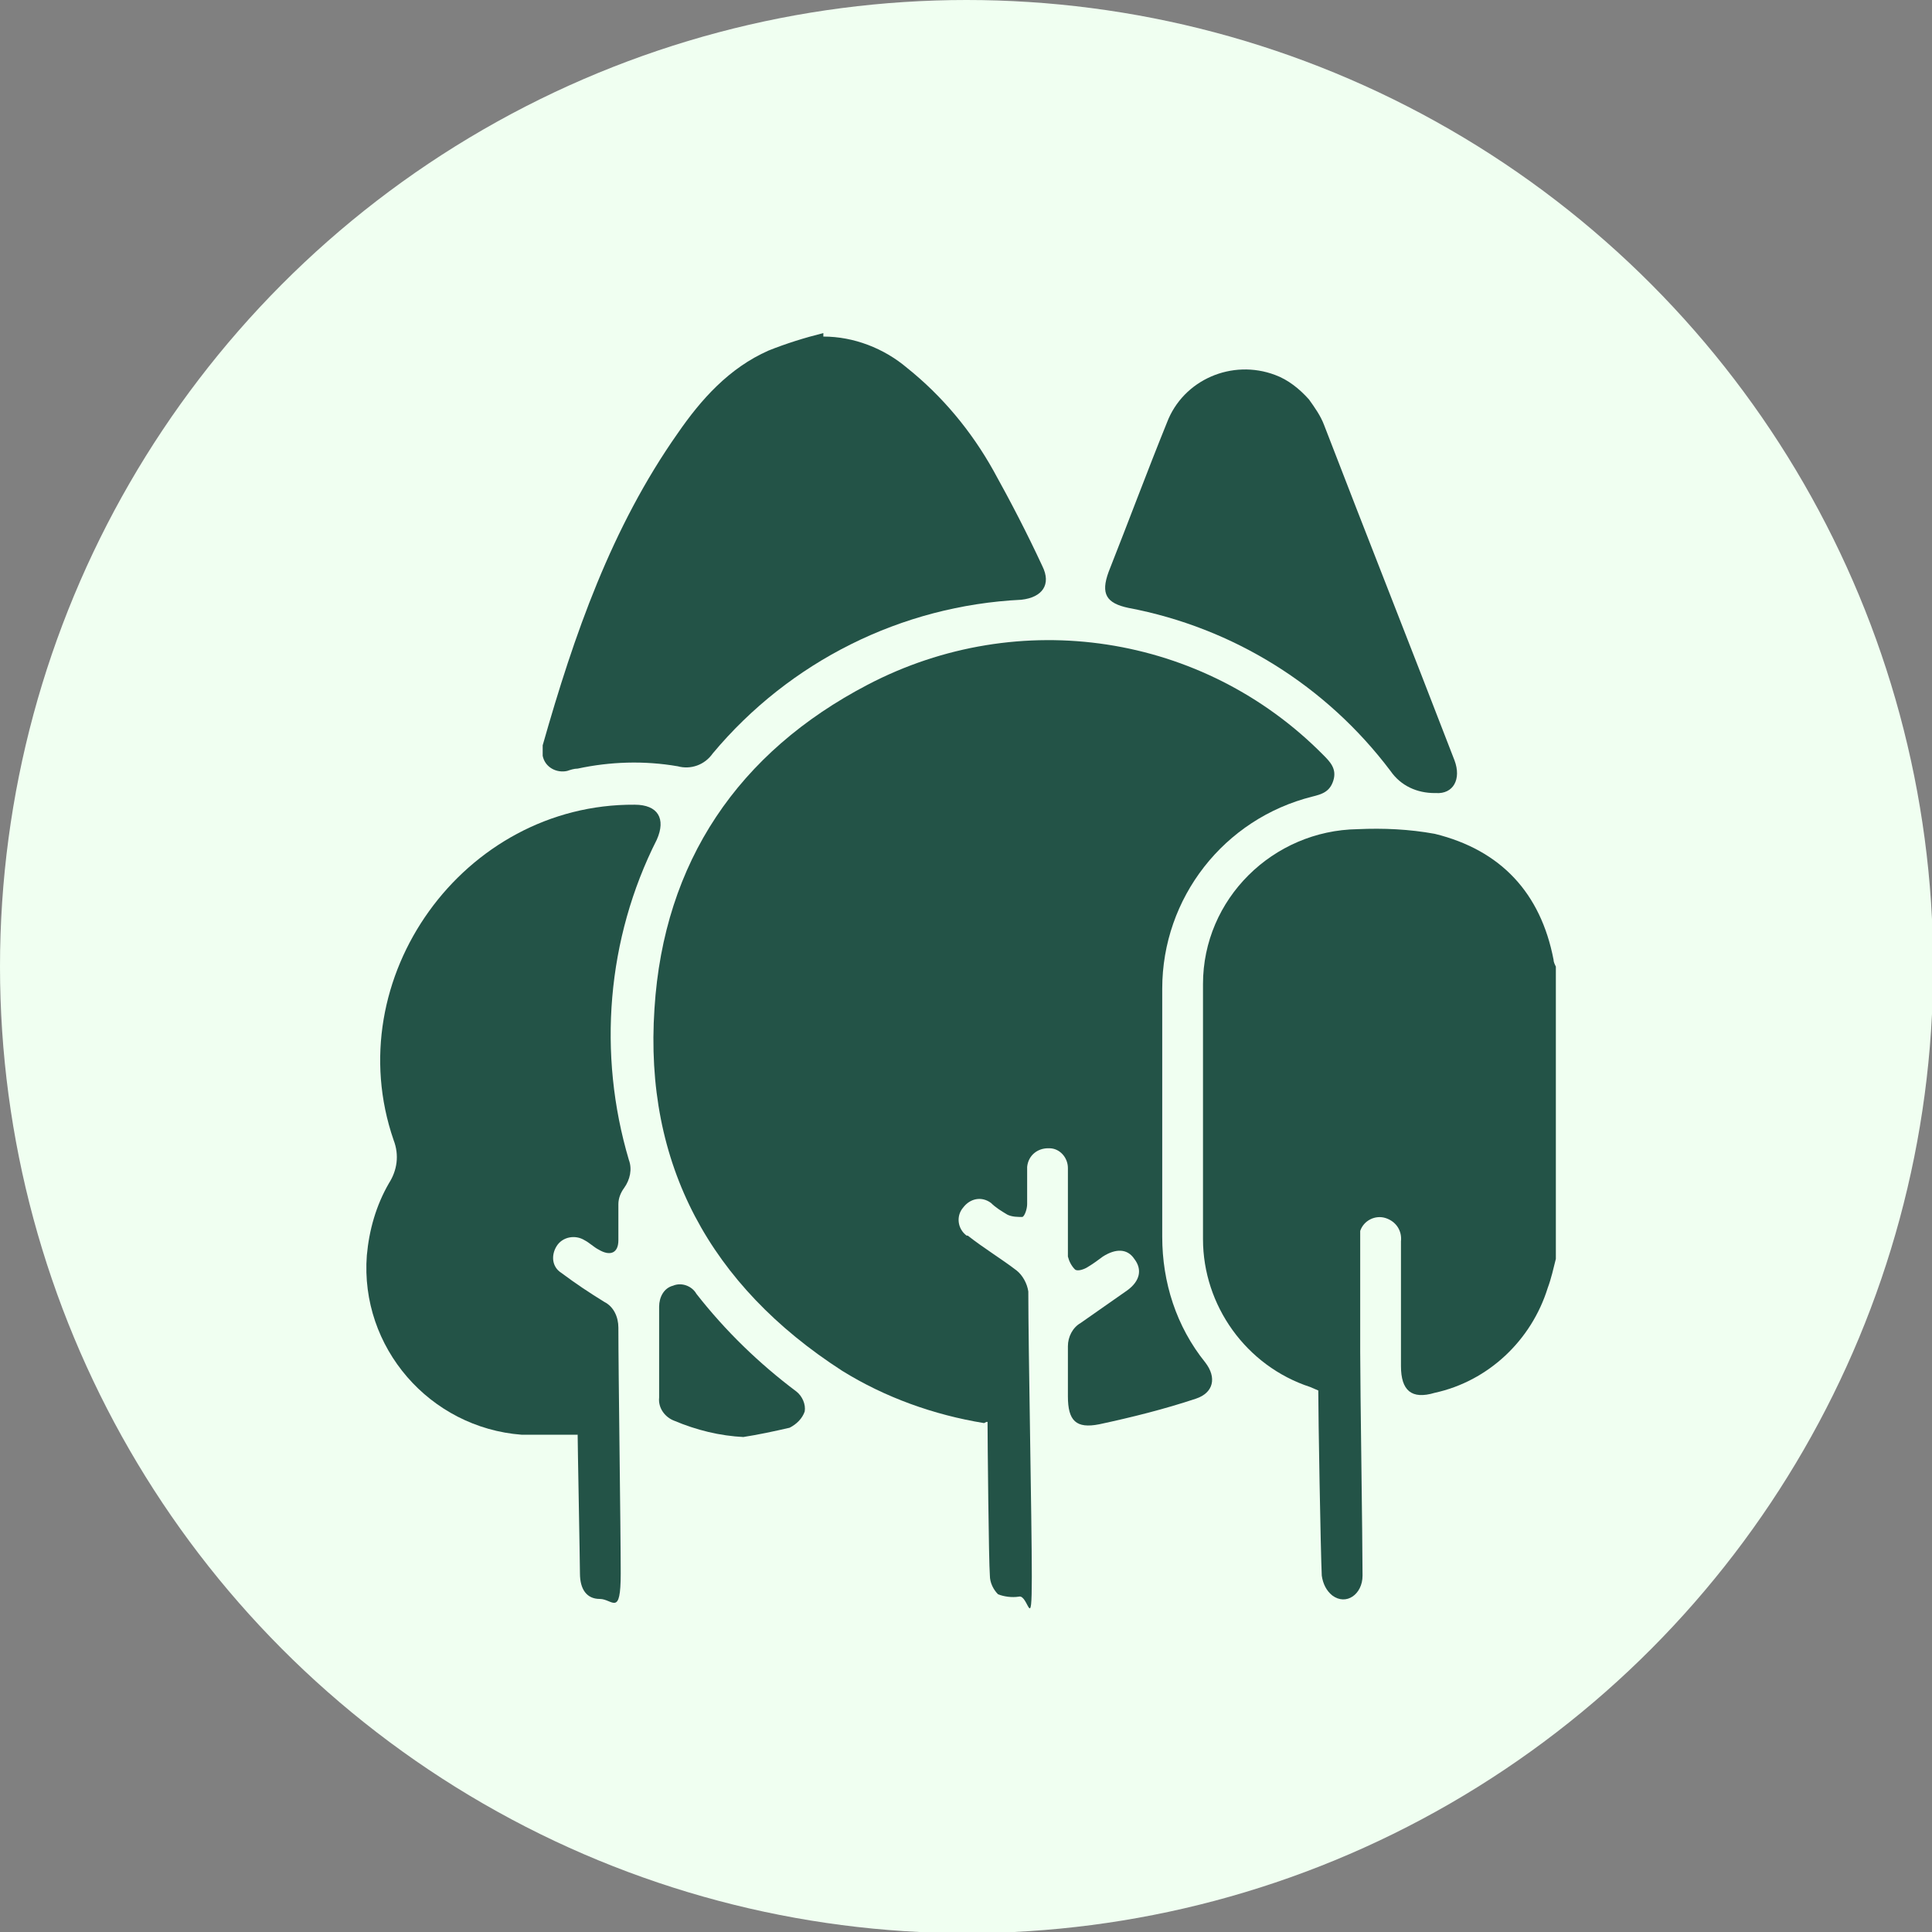
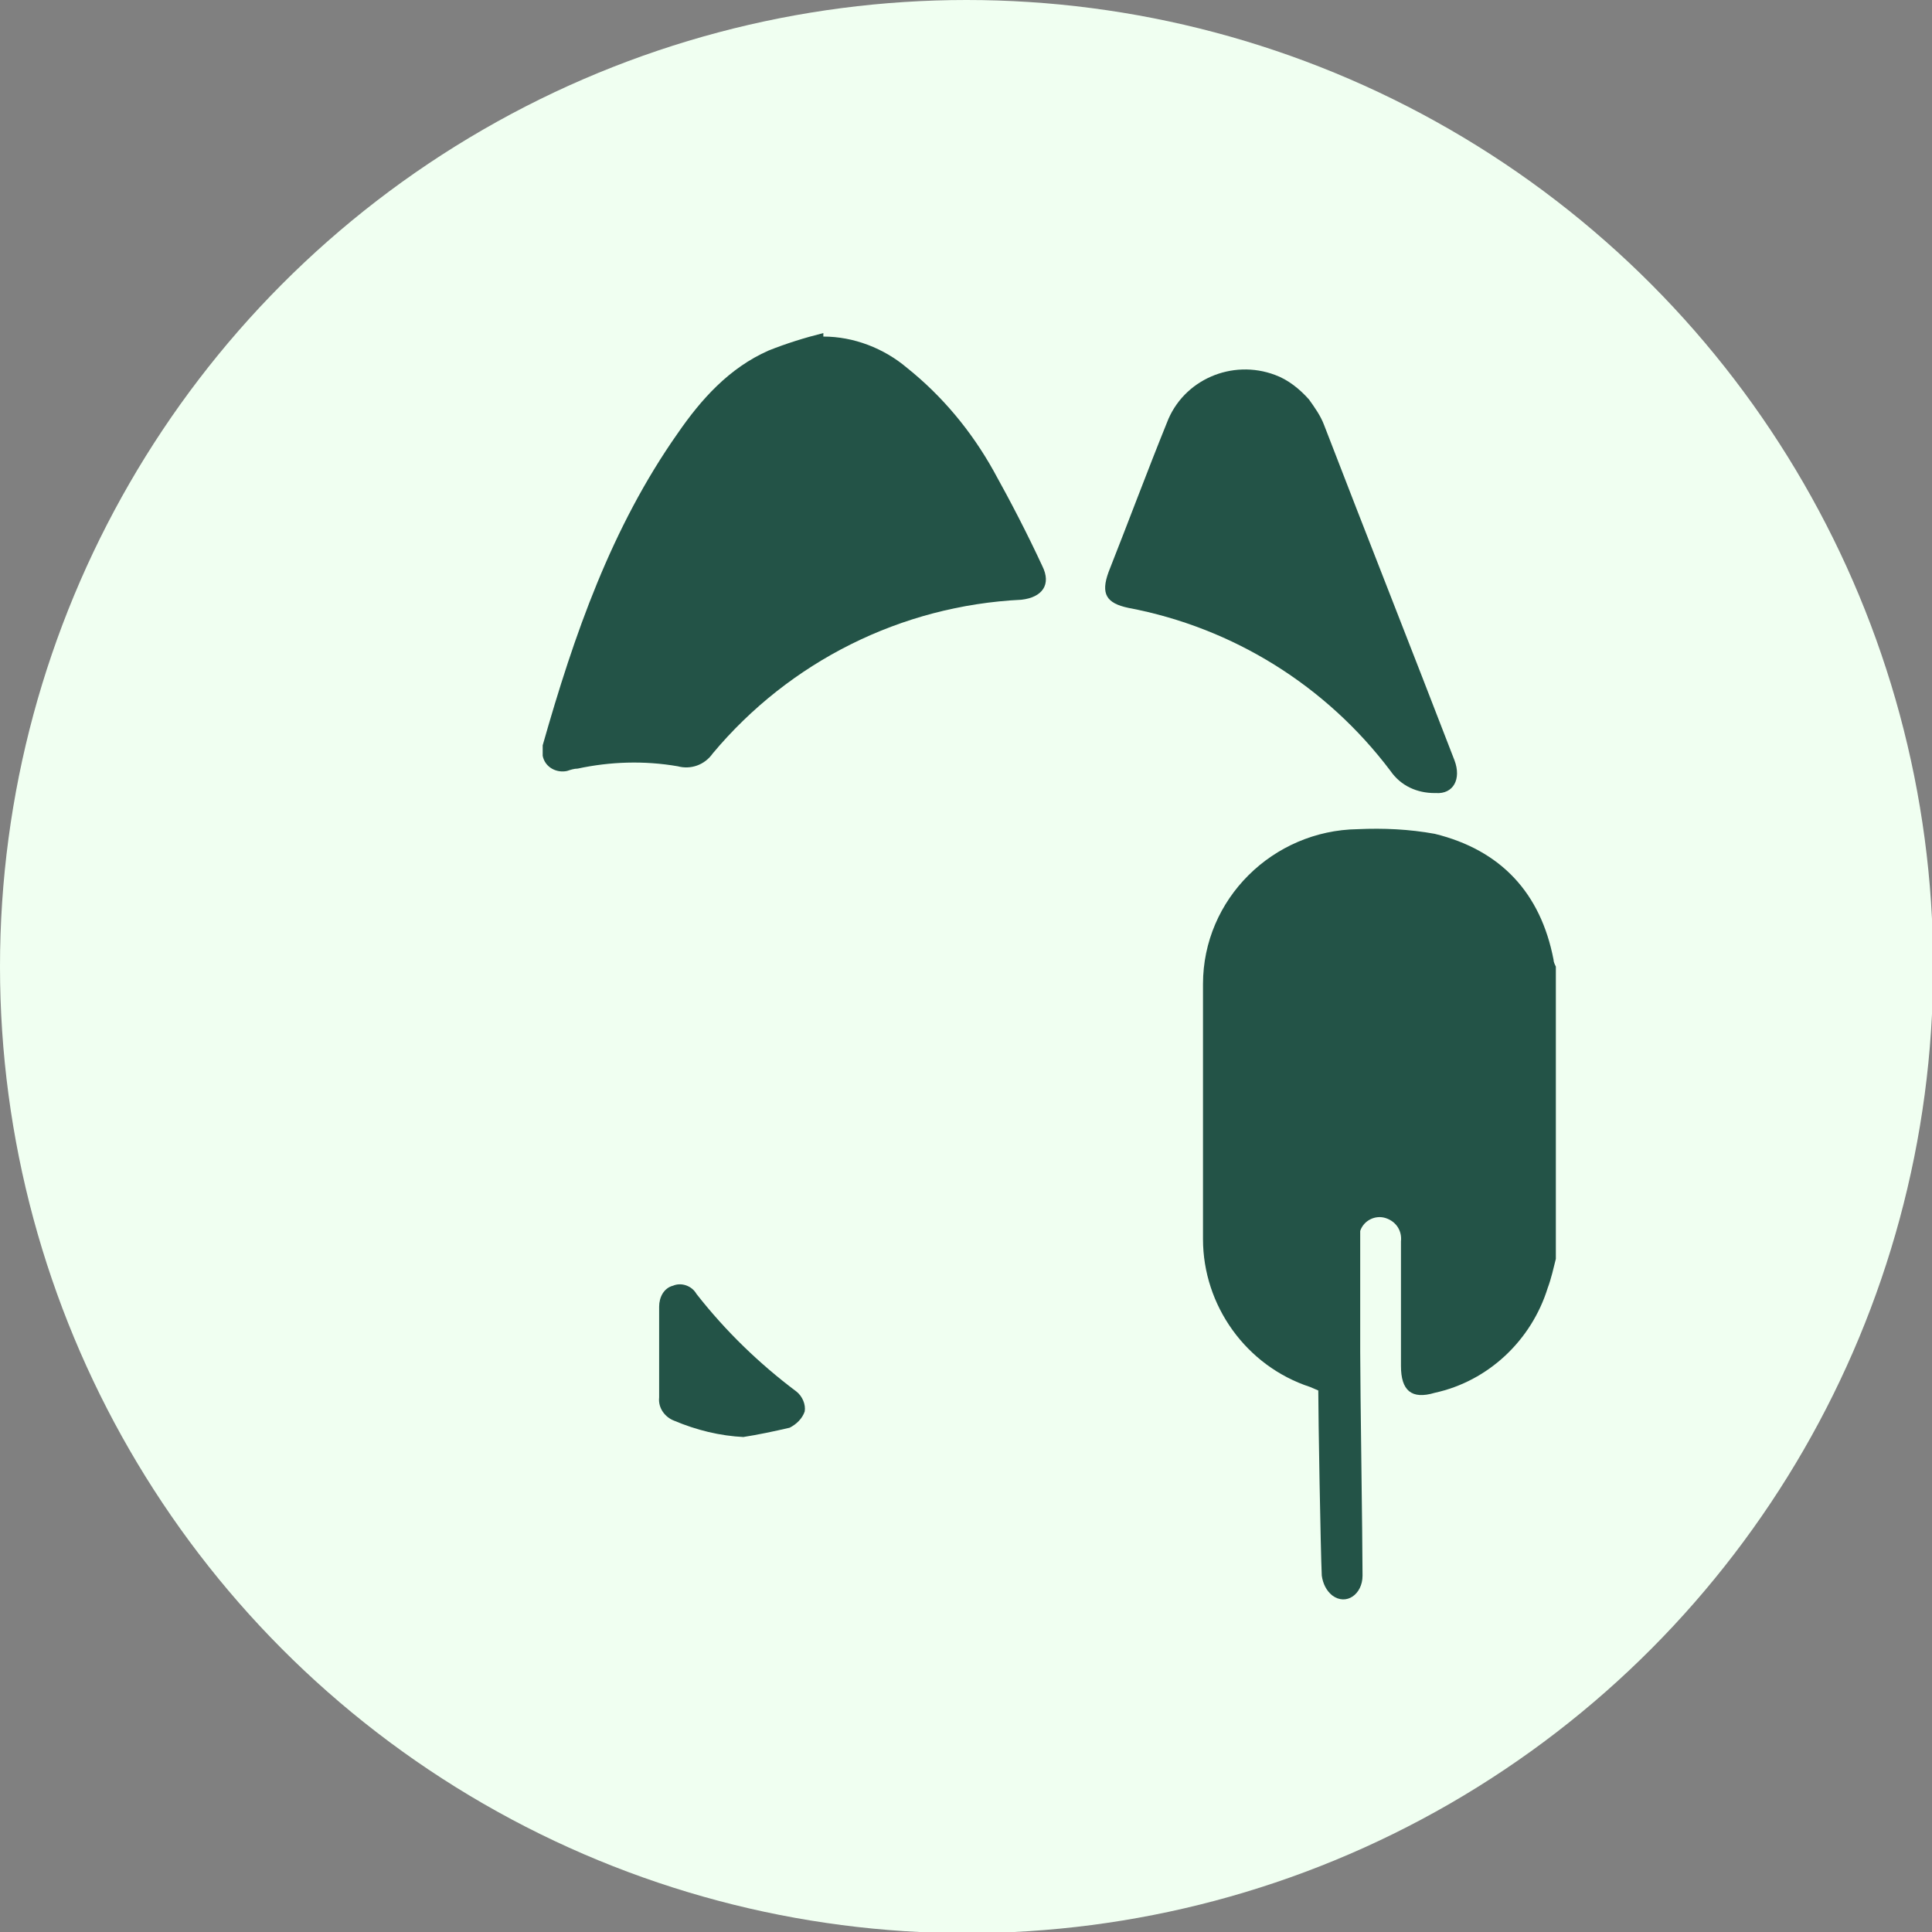
<svg xmlns="http://www.w3.org/2000/svg" id="Composant_9_1" data-name="Composant 9 1" viewBox="0 0 165.9 165.9">
  <rect x="0" y="0" width="165.9" height="165.9" fill="#808080" stroke="none" />
  <defs>
    <style>      .cls-1 {        fill: #f0fff1;      }      .cls-1, .cls-2 {        stroke-width: 0px;      }      .cls-2 {        fill: #235347;      }    </style>
  </defs>
  <circle id="Ellipse_17" data-name="Ellipse 17" class="cls-1" cx="83" cy="83" r="83" />
  <g id="forest">
-     <path id="Tracé_360" data-name="Tracé 360" class="cls-2" d="M133.6,108.1c-.2.8-.4,1.7-.7,2.5-1.4,4.5-5.1,8-9.7,9-2,.6-2.9-.2-2.9-2.3v-10.7c.1-.9-.4-1.7-1.3-2-.9-.3-1.9.2-2.2,1.1,0,.2,0,.5,0,.7v9.7c0,3.2.2,16,.2,19.2,0,1.6-1.4,2.6-2.6,1.7-.5-.4-.8-1-.9-1.7-.1-2.1-.3-13.7-.3-15.9-.2-.1-.5-.2-.7-.3-5.5-1.8-9.2-7-9.2-12.7,0-7.3,0-14.6,0-21.9,0-7.3,6-13.2,13.3-13.3,2.2-.1,4.4,0,6.6.4,5.7,1.4,9.1,5.1,10.2,10.8,0,.2.1.4.2.6v24.9h0Z" />
-     <path id="Tracé_361" data-name="Tracé 361" class="cls-2" d="M84.5,122.2c-4.3-.7-8.5-2.2-12.2-4.5-11.3-7.3-17-17.7-16.1-31.1.8-12.6,7.2-22,18.3-27.8,13-6.8,28.8-4.4,39.1,6,.6.6,1.2,1.2.9,2.2s-1,1.2-1.8,1.4c-7.6,1.9-12.9,8.7-12.9,16.5,0,7.1,0,14.2,0,21.3,0,3.9,1.2,7.7,3.7,10.8,1,1.3.7,2.6-.8,3.1-2.7.9-5.5,1.6-8.3,2.2-2,.4-2.7-.3-2.7-2.4v-4.3c0-.8.4-1.6,1.1-2,1.3-.9,2.7-1.9,4-2.8,1.1-.8,1.3-1.8.6-2.7-.6-.9-1.6-.9-2.7-.2-.4.3-.8.6-1.3.9-.3.2-.9.4-1.1.2-.3-.3-.5-.7-.6-1.1,0-2.2,0-4.4,0-6.6v-1c0-.9-.7-1.7-1.6-1.7,0,0,0,0-.1,0-.9,0-1.7.6-1.8,1.6,0,0,0,0,0,0,0,1.1,0,2.1,0,3.2,0,.4-.2,1-.4,1.1-.4,0-.9,0-1.3-.2-.5-.3-1-.6-1.4-1-.8-.6-1.8-.4-2.4.4,0,0,0,0,0,0-.6.7-.5,1.8.3,2.4,0,0,0,0,.1,0,1.4,1.1,2.9,2,4.2,3,.5.4.9,1.1,1,1.8,0,5,.3,19.5.3,24.5s-.3,1.5-1.1,1.7c-.6.1-1.3,0-1.8-.2-.4-.4-.7-1-.7-1.6-.1-1.2-.2-11.9-.2-13.2h-.1Z" />
-     <path id="Tracé_362" data-name="Tracé 362" class="cls-2" d="M49.6,123.2c-1.7,0-3.2,0-4.8,0-7.9-.6-13.9-7.5-13.3-15.4.2-2.2.8-4.3,1.9-6.2.7-1.1.9-2.4.4-3.7-4.8-13.9,6-28.9,20.7-28.8,2,0,2.7,1.2,1.9,3-4.3,8.5-5.1,18.4-2.4,27.5.3.8.1,1.7-.4,2.4-.3.4-.5.9-.5,1.4,0,1,0,2.1,0,3.1,0,1.1-.7,1.4-1.7.8-.4-.2-.8-.6-1.2-.8-.8-.5-1.9-.3-2.4.5-.5.8-.4,1.8.4,2.3,0,0,0,0,0,0,1.2.9,2.4,1.7,3.7,2.5.8.4,1.2,1.3,1.2,2.2,0,3.9.2,17.3.2,21.1s-.7,2.2-1.8,2.2c-1.1,0-1.7-.8-1.7-2.2,0-.9-.2-11.2-.2-12.1s0-.1,0,0h0Z" />
+     <path id="Tracé_360" data-name="Tracé 360" class="cls-2" d="M133.6,108.1c-.2.8-.4,1.7-.7,2.5-1.4,4.5-5.1,8-9.7,9-2,.6-2.9-.2-2.9-2.3v-10.7c.1-.9-.4-1.7-1.3-2-.9-.3-1.9.2-2.2,1.1,0,.2,0,.5,0,.7v9.7c0,3.2.2,16,.2,19.2,0,1.6-1.4,2.6-2.6,1.7-.5-.4-.8-1-.9-1.7-.1-2.1-.3-13.7-.3-15.9-.2-.1-.5-.2-.7-.3-5.5-1.8-9.2-7-9.2-12.7,0-7.3,0-14.6,0-21.9,0-7.3,6-13.2,13.3-13.3,2.2-.1,4.4,0,6.6.4,5.7,1.4,9.1,5.1,10.2,10.8,0,.2.1.4.2.6h0Z" />
    <path id="Tracé_363" data-name="Tracé 363" class="cls-2" d="M70.7,28.9c2.6,0,5.2,1,7.2,2.7,3,2.4,5.5,5.4,7.4,8.8,1.5,2.7,2.9,5.4,4.2,8.2.8,1.6,0,2.7-1.8,2.9-10.3.5-19.9,5.3-26.5,13.2-.7,1-1.9,1.4-3,1.1-2.9-.5-5.8-.4-8.6.2-.3,0-.6.1-.9.2-.9.2-1.9-.3-2.1-1.3,0-.3,0-.6,0-.9,2.7-9.5,5.9-18.7,11.6-26.8,2-2.9,4.4-5.6,7.8-7.1,1.5-.6,3.1-1.1,4.7-1.5,0,0,0,.2,0,.3Z" />
    <path id="Tracé_364" data-name="Tracé 364" class="cls-2" d="M123.2,68.1c-1.5,0-2.9-.6-3.8-1.9-5.5-7.3-13.5-12.3-22.5-14-1.9-.4-2.4-1.2-1.7-3.1,1.7-4.3,3.3-8.6,5-12.8,1.4-3.7,5.6-5.5,9.3-4.1,1.1.4,2.1,1.2,2.9,2.1.5.7,1,1.4,1.3,2.2,3.7,9.6,7.5,19.2,11.2,28.8.6,1.6-.1,2.9-1.6,2.8h0Z" />
    <path id="Tracé_365" data-name="Tracé 365" class="cls-2" d="M63.9,123.4c-2.1-.1-4.1-.6-6-1.4-.8-.3-1.4-1.1-1.3-2v-7.8c0-.8.4-1.6,1.2-1.8.7-.3,1.6,0,2,.7,2.5,3.2,5.4,6,8.6,8.4.5.4.8,1.1.7,1.7-.2.6-.7,1.1-1.3,1.4-1.3.3-2.7.6-4,.8h0Z" />
  </g>
</svg>